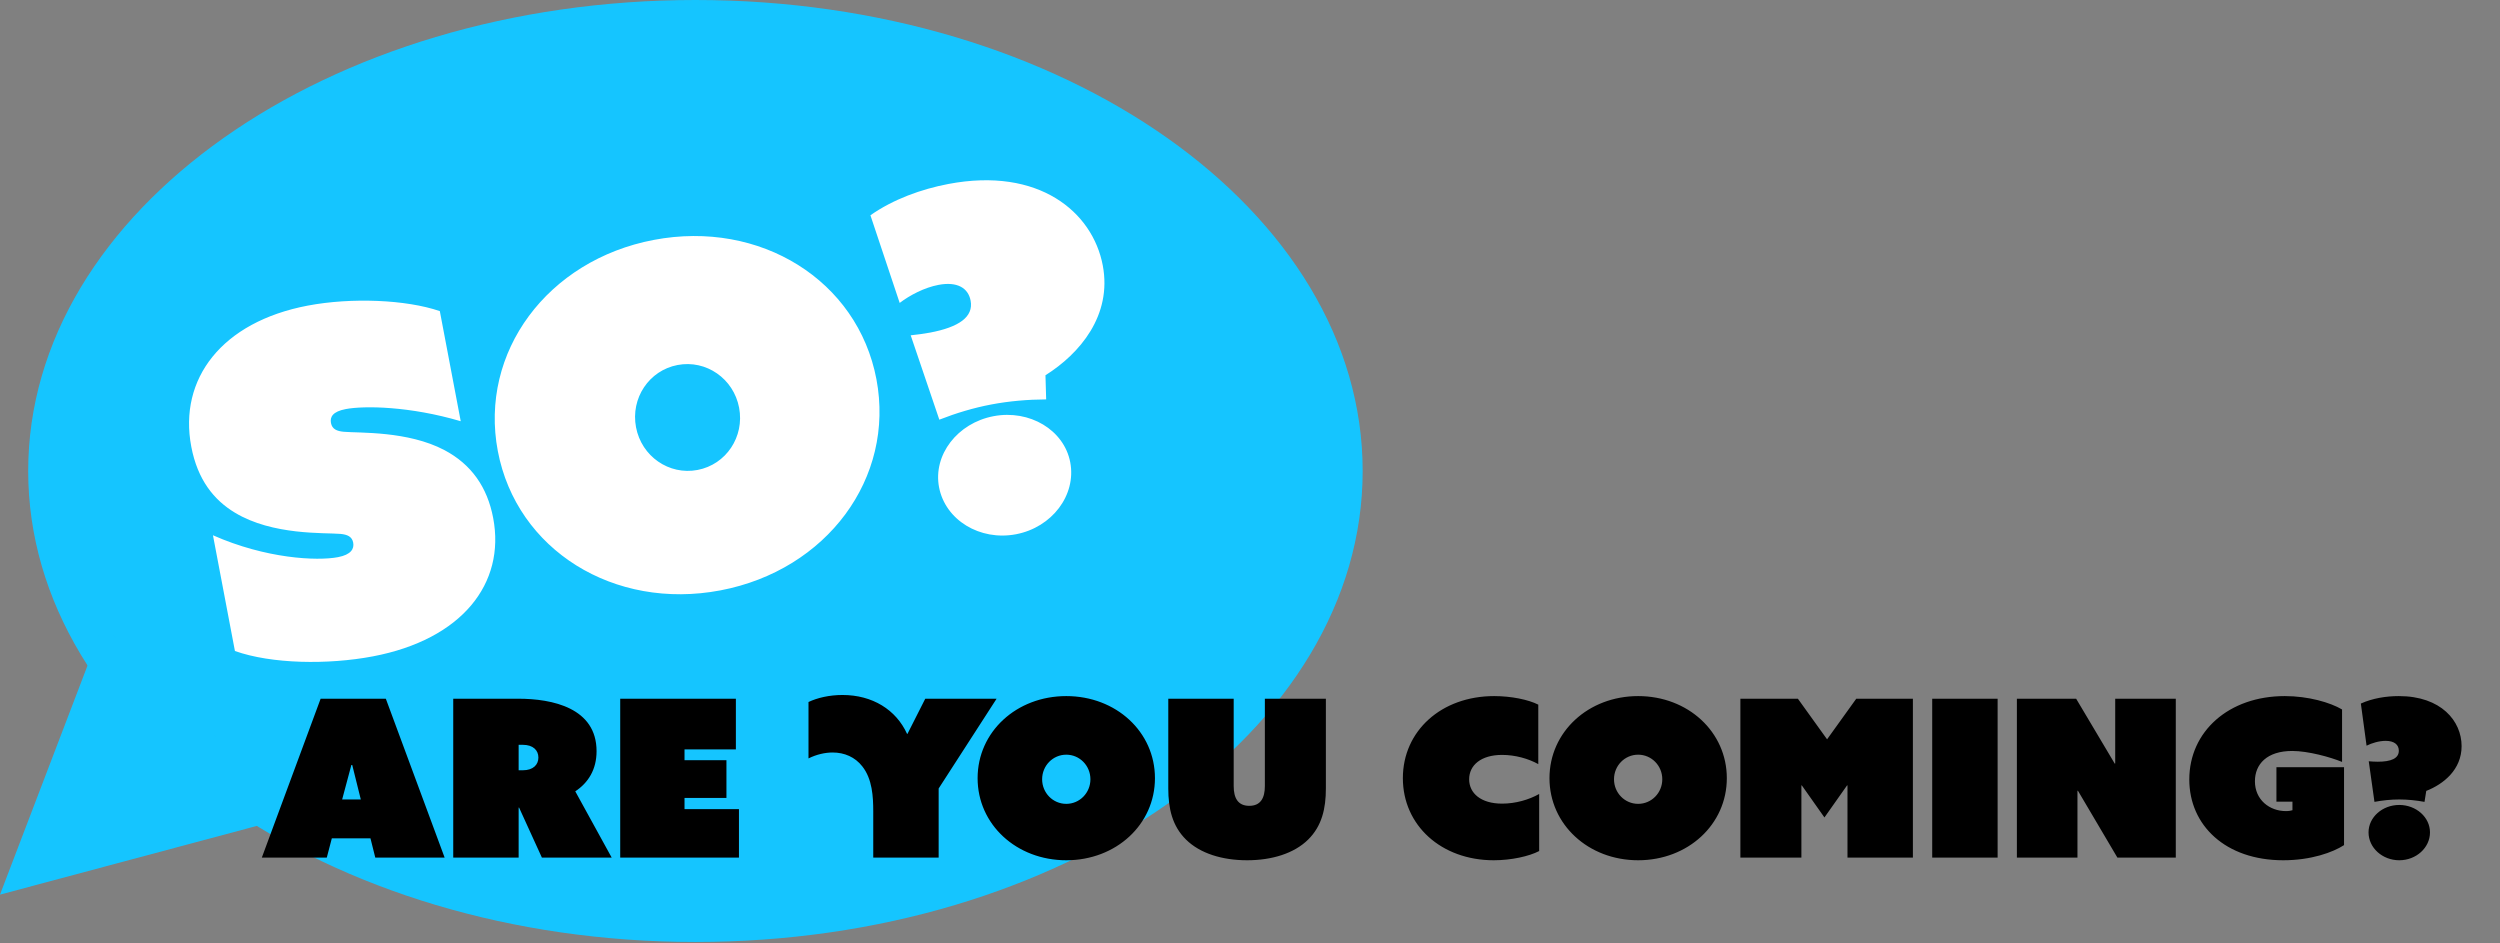
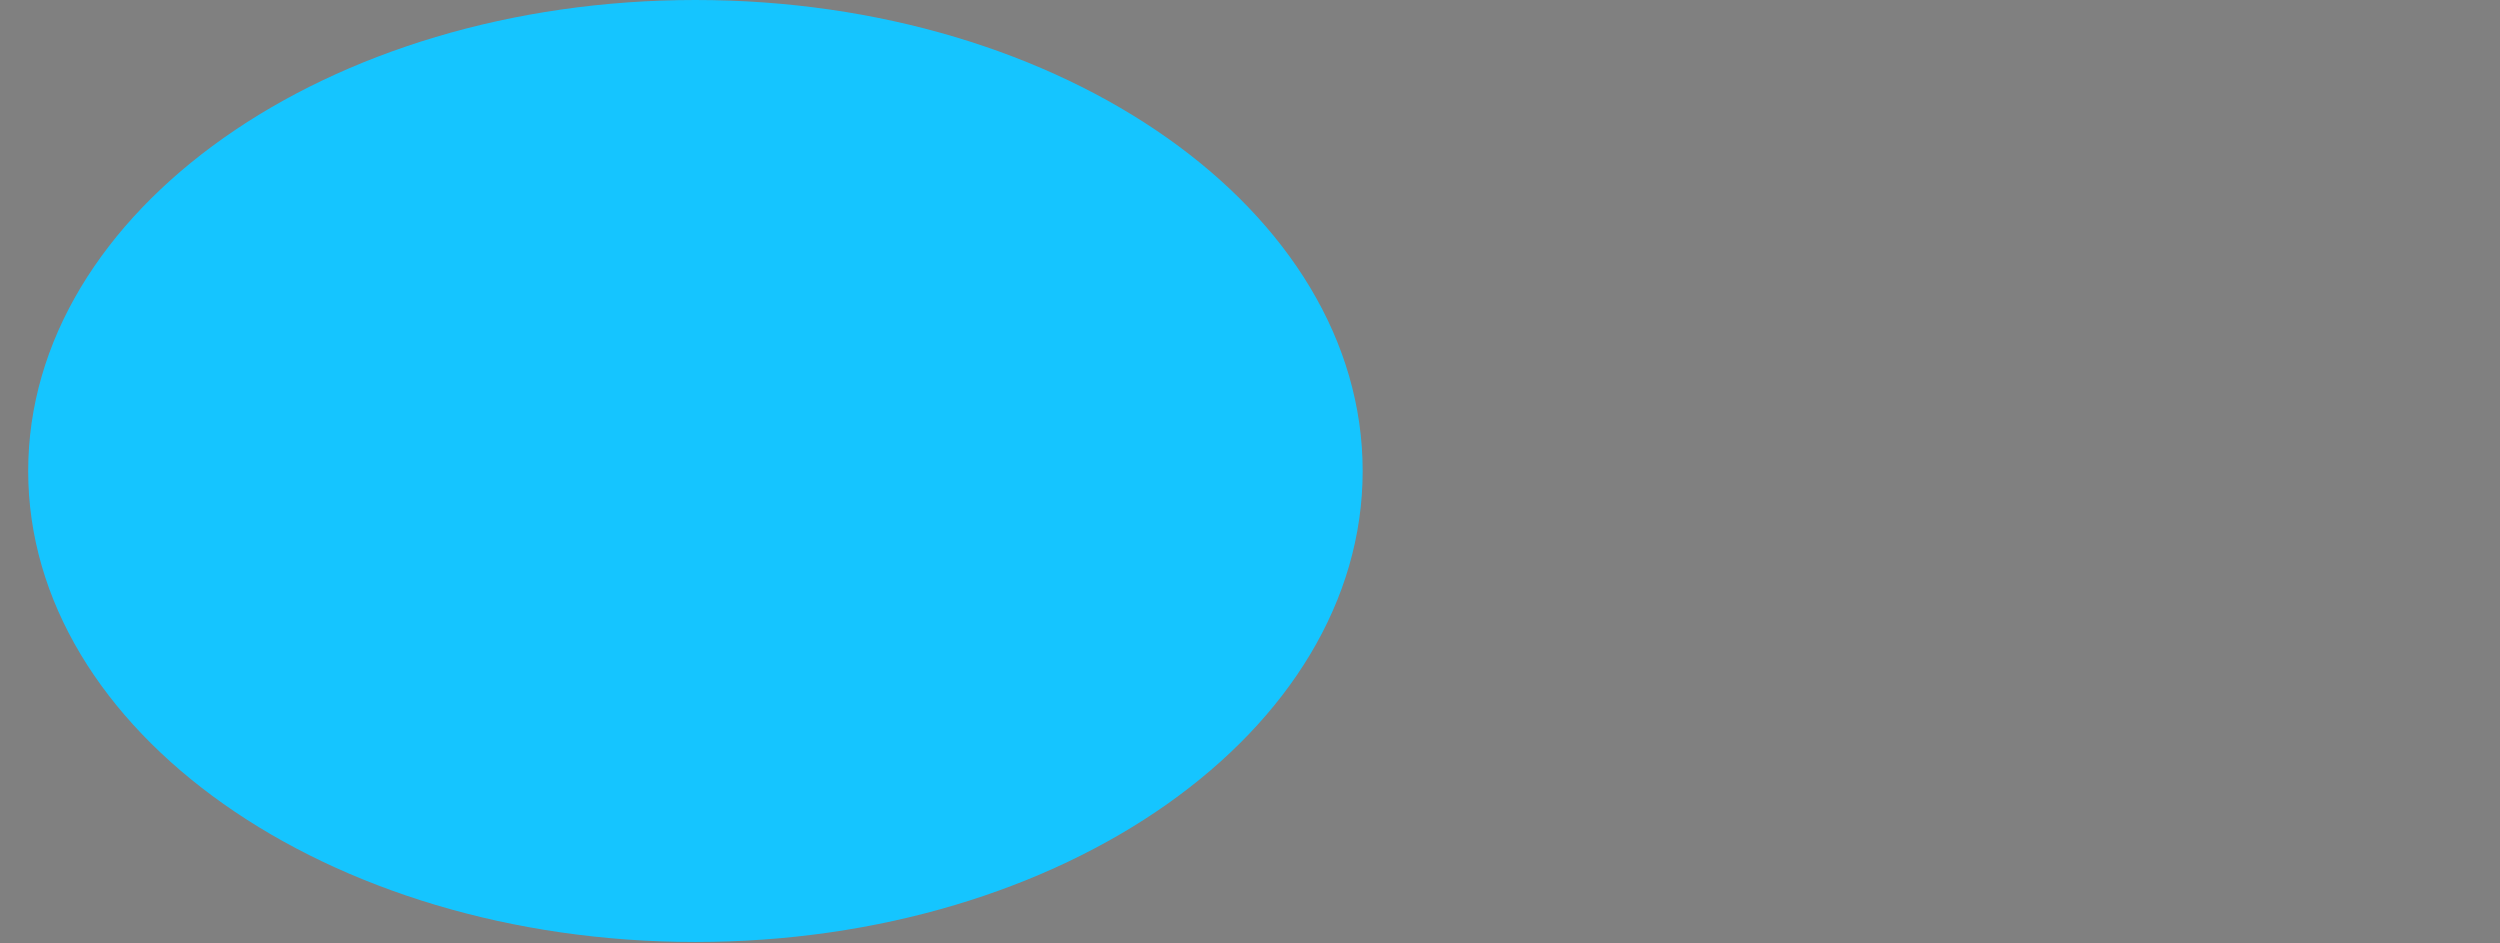
<svg xmlns="http://www.w3.org/2000/svg" width="477" height="180" viewBox="0 0 477 180" fill="none">
  <rect x="0" y="0" width="477" height="180" fill="#808080" stroke="none" />
  <path d="M132.688 179.729C202.998 179.729 259.996 139.495 259.996 89.864C259.996 40.234 202.998 0 132.688 0C62.377 0 5.379 40.234 5.379 89.864C5.379 139.495 62.377 179.729 132.688 179.729Z" fill="#15C5FF" />
-   <path d="M56.462 155.586L0 170.695L19.684 119.175" fill="#15C5FF" />
-   <path d="M40.632 102.129L44.825 124.212C51.779 126.689 62.557 126.865 71.14 125.236C88.126 122.011 96.476 111.348 94.099 98.832C92.979 92.931 89.934 88.6 84.785 85.873C77.789 82.199 68.611 82.645 65.597 82.384C64.278 82.264 63.371 81.88 63.15 80.718C62.93 79.555 63.475 78.526 65.978 78.05C69.465 77.388 78.192 77.491 87.908 80.37L83.919 59.361C77.48 57.156 67.025 56.733 58.711 58.312C42.35 61.418 34.035 72.26 36.496 85.223C37.701 91.57 40.84 95.421 44.815 97.815C52.036 102.187 61.929 101.605 64.943 101.867C66.262 101.987 67.169 102.37 67.389 103.532C67.61 104.695 66.992 105.831 64.489 106.306C60.466 107.07 50.744 106.6 40.632 102.129ZM94.984 86.066C98.566 104.93 117.157 116.499 137.452 112.645C157.746 108.792 170.803 91.215 167.222 72.351C163.64 53.487 145.049 41.919 124.754 45.772C104.46 49.625 91.403 67.202 94.984 86.066ZM121.353 81.523C120.301 75.98 123.833 70.678 129.287 69.642C134.74 68.607 139.97 72.245 141.022 77.788C142.075 83.331 138.543 88.633 133.089 89.669C127.635 90.704 122.406 87.066 121.353 81.523ZM166.077 41.075L171.66 57.799C173.602 56.319 176.383 54.865 179.065 54.356C182.641 53.677 184.735 54.946 185.193 57.36C185.787 60.489 182.913 62.425 177.459 63.46C176.297 63.681 174.849 63.863 173.76 63.977L179.224 80.075C182.414 78.821 185.743 77.819 189.14 77.174C192.538 76.529 196.092 76.224 199.608 76.205L199.475 71.599C206.011 67.487 212.222 60.194 210.406 50.628C208.471 40.436 198.221 31.823 180.966 35.099C175.781 36.084 170.408 38.03 166.077 41.075ZM179.17 92.961C180.358 99.219 186.958 103.245 193.842 101.938C200.726 100.631 205.391 94.466 204.203 88.208C203.032 82.039 196.449 78.102 189.565 79.409C182.681 80.716 177.999 86.792 179.17 92.961Z" fill="white" />
-   <path d="M71.605 163.635H84.838L73.615 133.315H61.177L49.954 163.635H62.35L63.313 159.95H70.684L71.605 163.635ZM67.208 145.963L68.841 152.538H65.281L67.04 145.963H67.208ZM86.477 163.635H98.957V154.087H99.041L103.396 163.635H116.713L109.762 150.988C112.232 149.355 113.824 146.842 113.824 143.324C113.824 135.074 105.406 133.315 98.873 133.315H86.477V163.635ZM98.957 146.968V142.11H99.752C101.721 142.11 102.726 143.157 102.726 144.539C102.726 145.879 101.763 146.968 99.752 146.968H98.957ZM118.336 133.315V163.635H140.992V154.38H130.606V152.245H138.605V145.041H130.606V142.989H140.406V133.315H118.336ZM166.615 154.799V163.635H179.095V150.444L190.151 133.315H176.54L173.148 140.016H173.064C170.97 135.409 166.447 132.603 160.752 132.603C158.239 132.603 155.936 133.148 154.261 133.944V144.706C155.768 143.953 157.402 143.576 158.867 143.576C161.129 143.576 163.139 144.455 164.521 146.214C166.447 148.643 166.615 152.035 166.615 154.799ZM186.527 148.475C186.527 157.312 193.939 164.138 203.445 164.138C212.952 164.138 220.364 157.312 220.364 148.475C220.364 139.639 212.952 132.813 203.445 132.813C193.939 132.813 186.527 139.639 186.527 148.475ZM198.839 148.685C198.839 146.088 200.891 143.994 203.445 143.994C206 143.994 208.052 146.088 208.052 148.685C208.052 151.281 206 153.375 203.445 153.375C200.891 153.375 198.839 151.281 198.839 148.685ZM252.977 150.444V133.315H241.335V149.983C241.335 152.245 240.539 153.752 238.362 153.752C236.184 153.752 235.388 152.245 235.388 149.983V133.315H222.908V150.444C222.908 154.255 223.662 157.605 226.301 160.201C228.981 162.84 233.211 164.138 237.943 164.138C242.675 164.138 246.905 162.84 249.585 160.201C252.223 157.605 252.977 154.255 252.977 150.444ZM293.505 145.795V134.446C291.621 133.483 288.312 132.813 285.088 132.813C274.995 132.813 267.666 139.472 267.666 148.475C267.666 157.479 274.995 164.138 285.004 164.138C288.354 164.138 291.746 163.384 293.673 162.379V151.491C291.746 152.58 289.192 153.333 286.595 153.333C282.575 153.333 280.314 151.365 280.314 148.685C280.314 146.005 282.575 144.036 286.595 144.036C289.108 144.036 291.621 144.748 293.505 145.795ZM295.64 148.475C295.64 157.312 303.052 164.138 312.559 164.138C322.065 164.138 329.478 157.312 329.478 148.475C329.478 139.639 322.065 132.813 312.559 132.813C303.052 132.813 295.64 139.639 295.64 148.475ZM307.952 148.685C307.952 146.088 310.004 143.994 312.559 143.994C315.113 143.994 317.165 146.088 317.165 148.685C317.165 151.281 315.113 153.375 312.559 153.375C310.004 153.375 307.952 151.281 307.952 148.685ZM332.064 133.315V163.635H343.706V149.857H343.79L348.103 155.972L352.417 149.857H352.5V163.635H364.98V133.315H354.175L348.606 141.063L343.036 133.315H332.064ZM368.666 133.315V163.635H381.146V133.315H368.666ZM384.821 133.315V163.635H396.379V150.904L396.463 150.863L404.001 163.635H415.141V133.315H403.582V145.67L403.499 145.711L396.128 133.315H384.821ZM435.641 164.138C440.96 164.138 445.106 162.63 447.242 161.248V146.382H434.343V152.956H437.4V154.59C437.149 154.673 436.73 154.757 436.144 154.757C433.045 154.757 430.239 152.621 430.239 149.062C430.239 145.795 432.542 143.283 437.358 143.283C440.374 143.283 444.645 144.455 446.865 145.376V135.367C444.603 134.027 440.416 132.813 435.935 132.813C425.255 132.813 417.717 139.555 417.717 148.727C417.717 157.479 424.627 164.138 435.641 164.138ZM450.451 134.237L451.54 142.277C452.545 141.775 453.927 141.356 455.183 141.356C456.858 141.356 457.696 142.11 457.696 143.241C457.696 144.706 456.23 145.335 453.675 145.335C453.131 145.335 452.461 145.293 451.958 145.251L453.047 152.998C454.597 152.705 456.188 152.538 457.779 152.538C459.371 152.538 461.004 152.705 462.595 152.998L462.93 150.904C466.239 149.606 469.673 146.842 469.673 142.361C469.673 137.587 465.778 132.813 457.696 132.813C455.267 132.813 452.67 133.232 450.451 134.237ZM451.916 158.819C451.916 161.751 454.555 164.138 457.779 164.138C461.004 164.138 463.642 161.751 463.642 158.819C463.642 155.93 461.004 153.585 457.779 153.585C454.555 153.585 451.916 155.93 451.916 158.819Z" fill="black" />
+   <path d="M56.462 155.586L0 170.695" fill="#15C5FF" />
</svg>